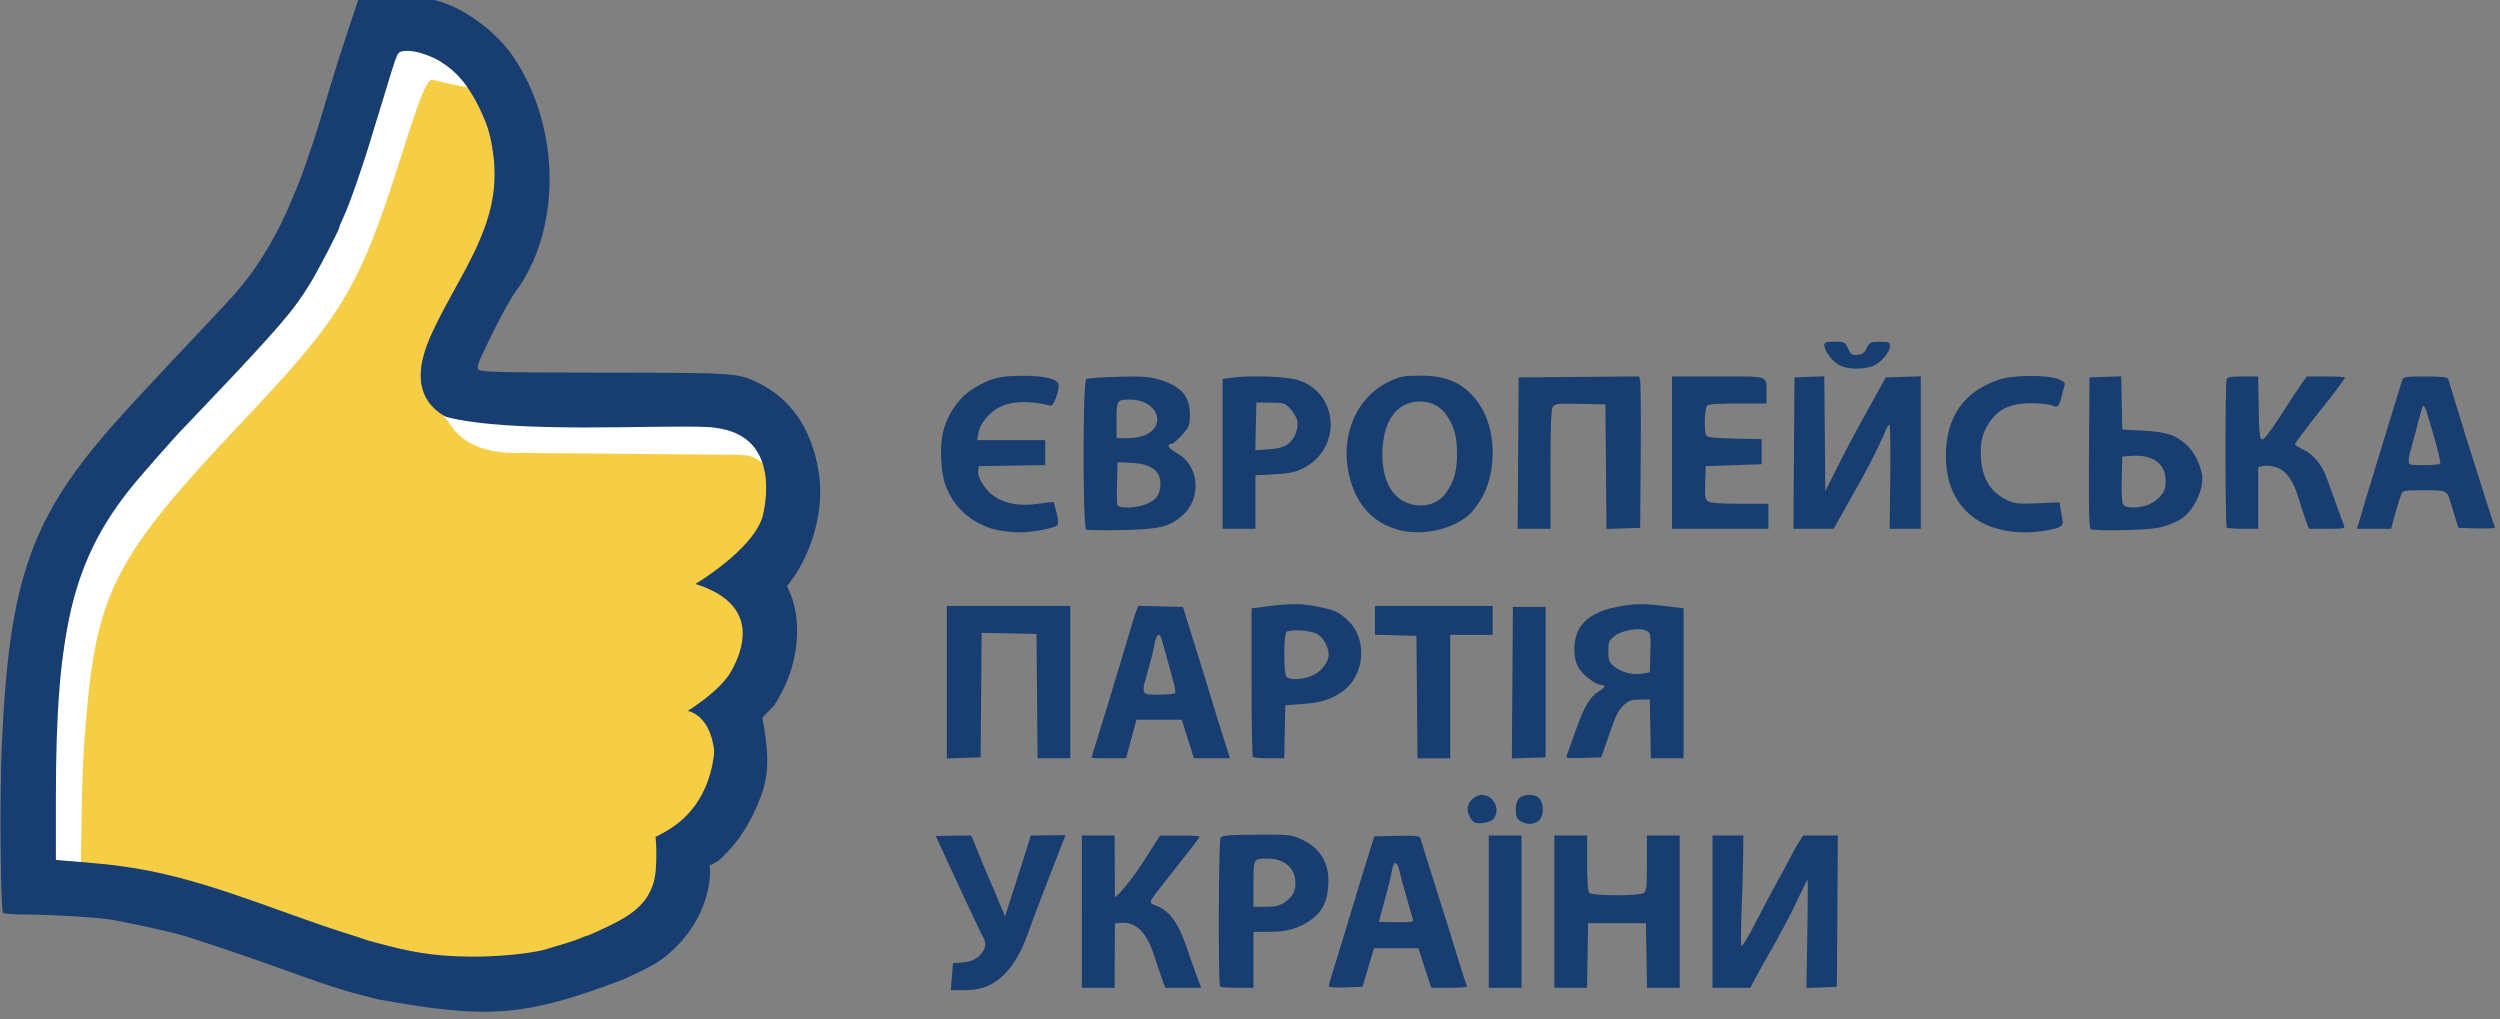
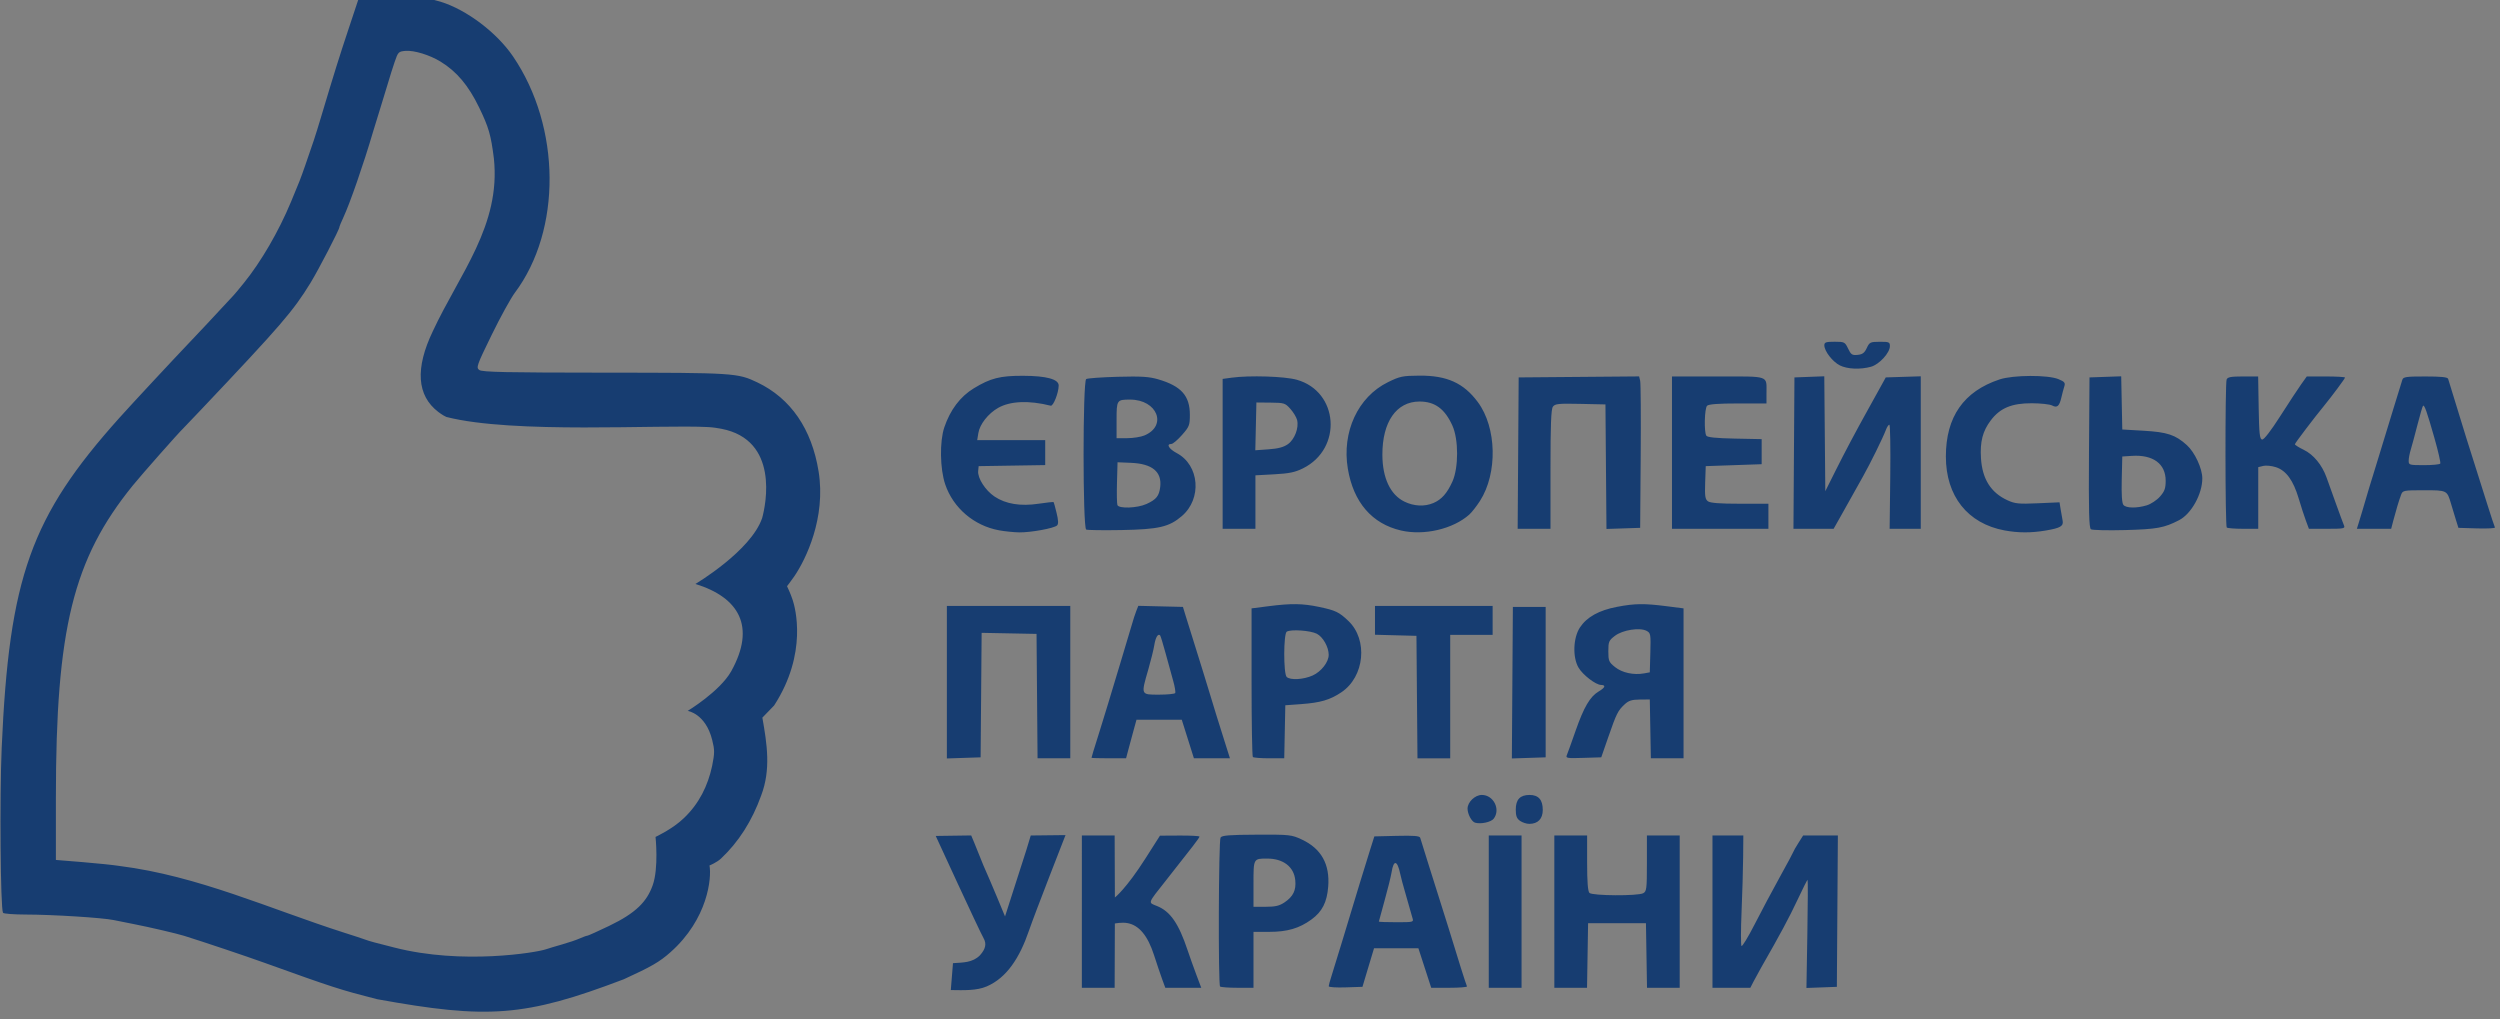
<svg xmlns="http://www.w3.org/2000/svg" xmlns:ns1="http://sodipodi.sourceforge.net/DTD/sodipodi-0.dtd" xmlns:ns2="http://www.inkscape.org/namespaces/inkscape" version="1.1" id="svg1" width="109.947" height="44.821" viewBox="0 0 109.947 44.821" ns1:docname="hromadas2020.svg" ns2:version="0.0" xml:space="preserve">
  <rect x="0" y="0" width="109.947" height="44.821" fill="#808080" stroke="none" />
  <defs id="defs1" />
  <ns1:namedview id="namedview1" pagecolor="#ffffff" bordercolor="#000000" borderopacity="0.25" ns2:showpageshadow="2" ns2:pageopacity="0.0" ns2:pagecheckerboard="0" ns2:deskcolor="#d1d1d1" ns2:zoom="0.49501496" ns2:cx="420.18932" ns2:cy="522.20644" ns2:window-width="1440" ns2:window-height="872" ns2:window-x="0" ns2:window-y="0" ns2:window-maximized="0" ns2:current-layer="g1" />
  <g id="g1" ns2:groupmode="layer" ns2:label="1" transform="translate(-111.737,-943.021)">
    <g id="g24" transform="matrix(0.201,0,0,0.201,121.629,840.786)" style="stroke-width:4.964">
-       <path style="fill:#f6ce46;fill-opacity:1;stroke-width:4.964" d="m 13.857,708.893 c -16.564,-6.478 -33.246,-11.748 -51.014,-11.419 l -0.068,-10.366 c -0.032,-4.931 0.174,-15.71 0.766,-23.96 2.236,-31.148 5.786,-38.195 34.512,-68.5 21.662,-22.852 25.461,-29.224 34.581,-58 2.876,-9.075 5.389,-16.685 5.584,-16.91 0.195,-0.226 2.253,0.215 4.611,0.854 9.957,2.696 16.439,13.952 16.173,27.606 -0.115,5.913 0.009,8.65 -2.485,13.398 -1.635,3.112 -5.58,9.049 -8.205,14.036 -5.924,11.254 -6.839,16.355 -3.657,20.388 4.17,5.285 6.374,5.629 36.147,5.63 24.003,10e-4 27.634,0.333 30.697,1.75 11.976,5.54 8.356,24.3 -4.816,31.257 -2.832,1.496 -3.148,1.912 -1.485,1.947 3.371,0.07 7.245,3.781 7.967,7.631 0.886,4.725 -1.193,11.718 -5.429,15.438 -1.836,1.612 -4.751,4.126 -5.492,4.373 -0.929,0.31 0.084,-0.047 2.092,1.68 2.445,2.103 2.793,3.384 2.904,7.18 0.211,7.215 -4.695,14.79 -10.859,17.987 -1.53,0.793 -1.905,1.644 -1.969,6.044 -0.069,4.731 -0.245,6.755 -2.802,9.478 -5.936,6.32 -23.85,12.338 -36.937,12.217 -12.56,-0.733 -24.729,-4.277 -40.819,-9.738 z" id="path22" ns1:nodetypes="scsssssssssscsssssssssssss" />
-       <path style="fill:#ffffff;stroke-width:4.964" d="m -37.116,698.492 c -0.588,-1.533 -0.837,-18.141 0.147,-32.903 0.677,-10.157 2.453,-19.389 3.02,-22.442 2.79,-15.02 8.373,-24.567 33.456,-49.867 6.324,-6.378 13.078,-14.156 15.291,-17 13.23,-16.997 21.846,-55.595 23.034,-56.368 4.585,-2.985 16.681,6.263 15.254,7.862 l -3,-0.611 c -1.65,-0.336 -3.696,-0.816 -4.547,-1.066 -1.221,-0.359 -2.666,3.081 -6.844,16.297 -9.274,29.334 -12.689,35.049 -35.108,58.753 -27.573,29.154 -31.653,36.976 -33.989,65.175 -0.979,10.388 -0.929,20.82 -1.114,31.239 0,0 -1.156,2.467 -2.478,2.467 -1.392,0 -2.797,-0.692 -3.121,-1.537 z m 87.19,-95.909 -2.15,-2.941 c 20.837,2.331 43.232,-0.269 64.331,1.279 4.919,4.326 5.877,8.881 5.421,9.018 -2.236,-1.577 -2.744,-1.64 -5.141,-1.793 l -49.499,-0.419 c -8.761,-0.02 -12.318,-4.264 -12.962,-5.145 z" id="path23" ns1:nodetypes="sssssscssssscssscccccs" />
      <path style="fill:#173d71;fill-opacity:1;stroke-width:4.964" d="m 33.274,727.254 c -8.143,-2.088 -9.576,-2.551 -24.684,-7.984 -4.14,-1.489 -13.193,-4.528 -17.511,-5.879 -1.598,-0.5 -7.65,-1.911 -10.971,-2.558 -1.392,-0.271 -3.386,-0.671 -4.431,-0.888 -2.498,-0.519 -13.329,-1.199 -19.279,-1.21 -2.597,-0.004 -4.826,-0.177 -4.954,-0.384 -0.558,-0.904 -0.753,-25.441 -0.287,-36.124 1.627,-37.251 6.366,-50.535 25.739,-72.154 2.692,-3.004 11.399,-12.364 15.892,-17.085 2.101,-2.207 4.949,-5.247 6.329,-6.755 1.38,-1.508 2.618,-2.837 2.751,-2.954 0.133,-0.116 1.158,-1.345 2.278,-2.731 3.786,-4.684 7.608,-11.264 10.303,-17.735 1.992,-4.783 1.98,-4.753 3.128,-8.017 1.622,-4.614 2.234,-6.48 3.39,-10.338 3.14,-10.48 3.94,-13.04 6.126,-19.621 l 2.383,-7.173 4.22,-0.14 c 4.605,-0.152 10.192,0.464 13.502,1.489 5.71,1.768 12.298,6.751 15.858,11.993 10.494,15.452 10.655,37.965 0.371,51.692 -0.891,1.19 -3.178,5.351 -5.08,9.246 -3.258,6.669 -3.415,7.115 -2.687,7.647 0.625,0.457 5.843,0.568 27.38,0.58 28.39,0.016 29.138,0.064 33.463,2.134 7.308,3.499 11.895,10.172 13.394,19.484 1.637,10.172 -2.801,19.262 -5.329,22.959 -0.664,0.97 -1.579,2.146 -1.579,2.146 0,0 0.763,1.57 1.239,3.022 0.531,1.618 3.345,11.634 -4.067,23.08 l -2.57,2.654 c 1.037,5.868 1.884,11.375 -0.26,17.036 -1.99,5.551 -4.942,10.184 -8.795,13.802 -0.934,0.877 -2.513,1.51 -2.513,1.51 0.503,2.685 -0.332,11.706 -8.557,18.996 -2.374,2.105 -4.168,3.143 -10.182,5.895 -21.739,8.282 -29.838,8.742 -54.01,4.363 z m 36.921,-10.903 c 0.58,-0.201 2.194,-0.687 3.587,-1.08 1.392,-0.393 3.13,-0.983 3.861,-1.309 0.731,-0.327 1.47,-0.594 1.642,-0.594 0.172,0 2.327,-0.969 4.789,-2.153 5.944,-2.858 8.249,-5.34 9.515,-8.862 1.355,-3.769 0.63,-10.603 0.63,-10.603 0,0 3.758,-1.726 6.239,-4.145 3.299,-3.157 5.211,-7.034 6.145,-11.392 0.565,-2.83 0.566,-3.469 0.007,-5.696 -1.445,-5.763 -5.358,-6.341 -5.358,-6.341 0,0 7.023,-4.241 9.525,-8.667 5.466,-9.827 1.682,-16.16 -7.832,-19.107 0,0 12.122,-7.182 14.599,-14.406 0.834,-3.013 3.743,-17.107 -8.924,-19.544 -0.818,-0.157 -1.788,-0.314 -2.897,-0.374 -10.633,-0.574 -42.674,1.539 -57.282,-2.216 -0.168,-0.051 -0.961,-0.49 -1.746,-1.089 -4.704,-3.588 -5.106,-9.537 -1.197,-17.683 5.845,-12.573 14.898,-23.129 13.354,-37.77 -0.644,-5.155 -1.129,-6.831 -3.237,-11.182 -2.325,-4.799 -4.877,-7.834 -8.417,-10.012 -2.38,-1.464 -5.794,-2.512 -7.679,-2.357 -1.534,0.127 -1.638,0.233 -2.391,2.453 -0.433,1.276 -1.033,3.175 -1.333,4.22 -0.3,1.044 -1.055,3.513 -1.677,5.485 -0.622,1.973 -1.381,4.441 -1.688,5.485 -2.089,7.121 -5.078,15.738 -6.547,18.878 -0.46,0.984 -0.837,1.904 -0.837,2.044 0,0.524 -4.577,9.354 -6.324,12.201 -3.805,6.2 -6.443,9.258 -23.845,27.637 -2.088,2.205 -3.9,4.105 -4.026,4.221 -0.907,0.834 -9.089,10.1 -11.011,12.471 -13.057,16.097 -16.822,31.372 -16.822,68.245 v 13.68 l 5.802,0.472 c 3.191,0.26 6.846,0.64 8.123,0.846 17.192,2.165 32.857,9.386 49.158,14.602 2.089,0.658 4.177,1.344 4.641,1.524 0.793,0.307 2.352,0.732 6.329,1.723 14.882,3.825 31.13,1.084 33.124,0.394 z m 88.628,8.907 0.475,-5.884 c 2.178,-0.15 4.293,-0.083 5.907,-1.728 1.248,-1.397 1.481,-2.52 0.779,-3.756 -0.997,-1.754 -10.458,-22.352 -10.458,-22.352 l 7.758,-0.112 0.664,1.582 c 0.365,0.87 1.266,3.101 2.002,4.958 1.655,3.683 4.738,11.182 4.738,11.182 0,0 2.068,-6.499 4.673,-14.557 l 0.955,-3.153 7.607,-0.086 c 0,0 -6.655,16.988 -8.018,20.961 -2.017,5.88 -4.846,10.274 -9.228,12.15 -2.197,0.941 -4.905,0.839 -7.854,0.795 z m 28.675,-33.832 h 7.173 l 0.051,13.579 c 0,0 2.429,-1.846 6.725,-8.596 l 3.14,-4.933 4.325,-0.025 c 2.379,-0.014 4.325,0.091 4.325,0.232 0,0.252 -1.391,2.069 -7.393,9.659 -4.02,5.083 -3.897,4.731 -1.917,5.524 2.913,1.165 4.752,3.817 6.704,9.666 0.465,1.392 1.328,3.813 1.918,5.38 l 1.073,2.848 h -3.932 -3.932 l -0.66,-1.793 c -0.363,-0.986 -1.18,-3.407 -1.817,-5.38 -1.358,-4.212 -3.254,-6.5 -5.778,-6.974 -1.252,-0.235 -2.785,0.085 -2.785,0.085 l -0.046,14.062 h -7.173 z m 30.24,33.053 c -0.427,-0.427 -0.323,-31.911 0.108,-32.592 0.299,-0.472 1.918,-0.601 7.905,-0.627 7.257,-0.032 7.614,0.007 9.877,1.064 4.253,1.986 6.161,5.398 5.771,10.316 -0.271,3.414 -1.315,5.463 -3.653,7.168 -2.681,1.955 -5.281,2.715 -9.292,2.715 h -3.402 v 6.118 6.118 h -3.516 c -1.934,0 -3.643,-0.127 -3.798,-0.281 z m 14.102,-18.403 c 1.903,-1.283 2.568,-2.656 2.351,-4.857 -0.289,-2.929 -2.626,-4.73 -6.138,-4.73 -3.031,0 -3.002,-0.054 -3.002,5.531 v 5.018 h 2.68 c 2.091,0 2.994,-0.211 4.108,-0.962 z m 9.668,18.354 c 0,-0.2 0.273,-1.204 0.606,-2.232 0.333,-1.028 1.38,-4.432 2.327,-7.565 3.397,-11.248 4.968,-16.393 6.119,-20.043 l 0.932,-2.954 4.933,-0.119 c 3.725,-0.09 4.974,0.014 5.103,0.422 0.094,0.298 0.969,3.104 1.945,6.237 0.976,3.133 2.204,7.026 2.728,8.65 0.524,1.625 1.241,3.903 1.593,5.063 1.799,5.93 3.801,12.273 3.963,12.553 0.101,0.174 -1.618,0.316 -3.819,0.316 h -4.002 l -1.403,-4.325 -1.403,-4.325 h -4.852 -4.852 l -0.7,2.321 c -0.385,1.276 -0.955,3.175 -1.266,4.22 l -0.566,1.899 -3.692,0.122 c -2.031,0.067 -3.692,-0.041 -3.692,-0.241 z m 18.318,-14.965 c -0.168,-0.522 -0.452,-1.519 -0.632,-2.215 -0.18,-0.696 -0.641,-2.31 -1.023,-3.587 -0.383,-1.276 -0.839,-3 -1.014,-3.83 -0.635,-3.012 -1.442,-3.169 -1.89,-0.368 -0.152,0.95 -0.842,3.741 -1.532,6.201 -0.691,2.46 -1.256,4.535 -1.256,4.611 0,0.076 1.722,0.138 3.826,0.138 3.777,0 3.822,-0.012 3.521,-0.949 z m 16.704,-1.371 v -16.667 h 3.587 3.587 v 16.667 16.667 h -3.587 -3.587 z m 14.346,0 v -16.667 h 3.587 3.587 v 6.034 c 0,4.13 0.16,6.194 0.506,6.54 0.639,0.639 10.584,0.698 11.758,0.07 0.749,-0.401 0.816,-0.938 0.816,-6.54 v -6.104 h 3.587 3.587 v 16.667 16.667 h -3.576 -3.576 l -0.116,-7.068 -0.116,-7.068 h -6.329 -6.329 l -0.116,7.068 -0.116,7.068 h -3.576 -3.576 z m 34.6,0 v -16.667 h 3.376 3.376 l -0.041,4.747 c -0.022,2.611 -0.177,7.975 -0.345,11.92 -0.167,3.945 -0.175,7.328 -0.017,7.517 0.158,0.189 1.454,-1.942 2.88,-4.736 1.426,-2.794 3.92,-7.479 5.543,-10.412 1.623,-2.932 2.95,-5.41 2.95,-5.505 0,-0.095 0.477,-0.929 1.06,-1.852 l 1.06,-1.679 h 3.797 3.797 l -0.11,16.562 -0.11,16.562 -3.328,0.124 -3.328,0.124 0.201,-11.833 c 0.11,-6.508 0.133,-11.834 0.05,-11.834 -0.083,0 -1.076,1.976 -2.206,4.39 -1.776,3.794 -3.817,7.597 -7.949,14.809 -0.532,0.928 -1.283,2.305 -1.67,3.059 l -0.703,1.371 h -4.141 -4.141 z m -51.947,-19.46 c -0.753,-0.222 -1.641,-1.888 -1.641,-3.078 0,-1.426 1.633,-2.991 3.122,-2.991 2.562,0 4.148,3.156 2.606,5.188 -0.58,0.765 -2.832,1.25 -4.087,0.88 z m 9.845,-0.396 c -0.721,-0.505 -0.938,-1.075 -0.938,-2.466 0,-2.21 0.94,-3.206 3.027,-3.206 1.949,0 2.88,1.06 2.88,3.279 0,1.952 -1.063,3.05 -2.954,3.05 -0.593,0 -1.5,-0.296 -2.016,-0.657 z M 157.961,657.897 v -16.684 h 13.502 13.502 v 16.667 16.667 h -3.581 -3.581 l -0.111,-13.608 -0.111,-13.608 -6.007,-0.117 -6.007,-0.117 -0.111,13.62 -0.111,13.62 -3.692,0.122 -3.692,0.122 z m 31.646,16.542 c 0,-0.132 0.427,-1.529 1.902,-6.221 0.62,-1.973 1.379,-4.441 1.687,-5.485 0.308,-1.044 1.54,-5.127 2.739,-9.072 1.199,-3.945 2.364,-7.838 2.589,-8.65 0.225,-0.812 0.615,-2.005 0.866,-2.65 l 0.457,-1.173 4.884,0.118 4.884,0.118 0.512,1.688 c 0.516,1.701 1.767,5.716 3.781,12.131 0.601,1.915 1.343,4.336 1.65,5.38 0.567,1.931 1.992,6.523 3.505,11.287 l 0.837,2.637 h -3.943 -3.943 l -1.328,-4.22 -1.328,-4.22 h -4.953 -4.953 l -0.666,2.426 c -0.366,1.334 -0.879,3.233 -1.14,4.22 l -0.474,1.793 h -3.781 c -2.08,0 -3.781,-0.049 -3.781,-0.108 z m 18.311,-14.167 c 0.119,-0.193 -0.073,-1.379 -0.428,-2.637 -0.354,-1.258 -1.103,-3.978 -1.664,-6.045 -0.561,-2.067 -1.104,-3.842 -1.207,-3.945 -0.458,-0.458 -0.999,0.443 -1.264,2.103 -0.158,0.991 -0.753,3.408 -1.321,5.371 -1.623,5.603 -1.665,5.504 2.317,5.504 1.843,0 3.448,-0.158 3.567,-0.35 z m 16.993,13.994 c -0.155,-0.155 -0.281,-7.535 -0.281,-16.401 v -16.12 l 3.721,-0.477 c 4.964,-0.637 7.447,-0.602 11.048,0.156 3.618,0.761 4.383,1.128 6.426,3.081 4.316,4.126 3.528,12.177 -1.526,15.584 -2.506,1.689 -4.569,2.293 -8.91,2.609 l -3.376,0.245 -0.117,5.802 -0.117,5.802 h -3.293 c -1.811,0 -3.42,-0.127 -3.575,-0.281 z m 13.107,-17.847 c 1.87,-0.849 3.486,-2.933 3.488,-4.5 0.003,-1.701 -1.243,-3.922 -2.592,-4.619 -1.394,-0.721 -5.686,-1.02 -6.584,-0.459 -0.719,0.449 -0.738,9.184 -0.021,9.9 0.759,0.759 3.691,0.594 5.709,-0.322 z m 22.8,4.732 -0.111,-13.397 -4.536,-0.12 -4.536,-0.12 v -3.15 -3.15 h 12.87 12.87 v 3.165 3.165 h -4.641 -4.641 v 13.502 13.502 h -3.581 -3.581 z m 20.876,-3.148 0.11,-16.578 h 3.587 3.587 v 16.456 16.456 l -3.697,0.122 -3.697,0.122 z m 11.929,15.823 c 0.175,-0.415 1.036,-2.808 1.912,-5.318 1.799,-5.149 3.161,-7.471 5.03,-8.575 1.437,-0.849 1.65,-1.412 0.544,-1.433 -1.176,-0.022 -3.997,-2.187 -4.938,-3.791 -1.33,-2.264 -1.179,-6.54 0.311,-8.791 1.507,-2.277 4.155,-3.75 8.096,-4.504 3.905,-0.747 5.942,-0.774 10.85,-0.145 l 3.721,0.477 v 16.401 16.401 h -3.576 -3.576 l -0.116,-6.435 -0.116,-6.435 -2.2,0.017 c -1.74,0.014 -2.431,0.234 -3.309,1.055 -1.475,1.38 -1.77,1.97 -3.573,7.156 l -1.54,4.431 -3.918,0.122 c -3.626,0.113 -3.895,0.066 -3.6,-0.633 z m 18.26,-22.374 c 0.113,-4.044 0.068,-4.314 -0.808,-4.782 -1.49,-0.797 -5.243,-0.214 -6.937,1.078 -1.334,1.017 -1.447,1.283 -1.447,3.385 0,2.098 0.118,2.376 1.47,3.46 1.544,1.238 4.081,1.789 6.336,1.377 l 1.266,-0.231 z M 169.386,624.663 c -5.478,-0.995 -10.044,-4.891 -11.79,-10.061 -1.143,-3.386 -1.239,-9.37 -0.199,-12.45 1.299,-3.847 3.498,-6.759 6.461,-8.558 3.662,-2.223 5.739,-2.751 10.769,-2.738 5.119,0.013 7.811,0.747 7.8,2.128 -0.014,1.609 -1.178,4.556 -1.744,4.415 -4.774,-1.197 -8.846,-1.028 -11.503,0.477 -2.167,1.228 -4.015,3.576 -4.327,5.5 l -0.252,1.55 h 7.439 7.439 v 2.733 2.733 l -7.279,0.115 -7.279,0.115 -0.109,1.055 c -0.159,1.549 1.557,4.238 3.569,5.589 2.456,1.649 5.704,2.178 9.679,1.576 1.748,-0.265 3.22,-0.419 3.271,-0.342 0.051,0.077 0.342,1.153 0.645,2.391 0.389,1.587 0.42,2.383 0.104,2.699 -0.623,0.623 -5.757,1.566 -8.299,1.524 -1.16,-0.019 -3.14,-0.222 -4.398,-0.45 z m 87.945,0.042 c -6.354,-1.465 -10.413,-6.179 -11.637,-13.513 -1.343,-8.043 2.201,-15.702 8.757,-18.93 2.623,-1.291 3.215,-1.415 6.883,-1.442 6.05,-0.044 9.714,1.616 12.817,5.809 4.124,5.574 4.338,15.525 0.465,21.588 -0.741,1.16 -1.801,2.513 -2.354,3.006 -3.557,3.167 -9.893,4.644 -14.931,3.482 z m 7.081,-6.012 c 1.792,-0.763 3.007,-2.135 4.165,-4.701 1.362,-3.019 1.362,-9.207 0,-12.226 -1.663,-3.685 -3.837,-5.28 -7.197,-5.28 -5.059,0 -8.156,4.451 -8.128,11.68 0.02,5.04 1.732,8.69 4.784,10.201 2.099,1.039 4.423,1.158 6.376,0.326 z m 124.99,6 c -8.089,-1.499 -12.861,-7.505 -12.86,-16.182 8.5e-4,-8.67 3.895,-14.256 11.755,-16.863 2.973,-0.986 10.583,-1.019 12.888,-0.056 1.349,0.564 1.527,0.791 1.264,1.614 -0.169,0.527 -0.453,1.598 -0.631,2.381 -0.437,1.921 -0.935,2.353 -2.031,1.766 -0.489,-0.261 -2.484,-0.481 -4.434,-0.489 -4.404,-0.016 -6.951,1.046 -8.992,3.752 -1.775,2.354 -2.371,4.672 -2.137,8.316 0.291,4.531 2.171,7.499 5.802,9.161 1.658,0.759 2.471,0.839 6.637,0.655 l 4.747,-0.209 0.244,1.526 c 0.134,0.839 0.326,1.932 0.426,2.427 0.253,1.249 -0.431,1.664 -3.641,2.212 -3.206,0.547 -6.043,0.543 -9.037,-0.012 z m -200.955,-0.192 c -0.767,-0.344 -0.768,-32.458 -8.6e-4,-32.932 0.289,-0.179 3.392,-0.402 6.895,-0.496 5.105,-0.137 6.854,-0.03 8.816,0.54 5.06,1.471 6.97,3.596 6.97,7.752 0,2.309 -0.123,2.627 -1.724,4.445 -0.948,1.077 -1.992,1.958 -2.321,1.958 -1.195,0 -0.554,1.079 1.196,2.013 4.956,2.644 5.539,9.964 1.096,13.767 -2.788,2.386 -5.068,2.914 -13.227,3.06 -3.945,0.071 -7.411,0.022 -7.701,-0.108 z m 13.186,-5.594 c 2.153,-0.979 2.773,-1.749 3.008,-3.733 0.393,-3.316 -1.747,-5.081 -6.394,-5.274 l -2.943,-0.122 -0.121,4.402 c -0.067,2.421 -0.025,4.652 0.092,4.958 0.318,0.829 4.35,0.683 6.358,-0.23 z m -0.464,-14.992 c 5.103,-2.132 2.833,-7.851 -3.116,-7.851 -2.914,0 -2.961,0.07 -2.961,4.476 v 3.963 h 2.334 c 1.284,0 2.968,-0.265 3.742,-0.588 z m 207.11,20.518 c -0.417,-0.285 -0.508,-3.942 -0.422,-16.793 l 0.111,-16.428 3.469,-0.122 3.469,-0.122 0.117,5.819 0.118,5.819 4.641,0.269 c 5.209,0.302 6.987,0.892 9.485,3.149 1.739,1.571 3.384,5.111 3.384,7.281 0,3.435 -2.399,7.755 -5.075,9.139 -3.267,1.689 -4.871,1.984 -11.803,2.169 -3.829,0.102 -7.202,0.022 -7.495,-0.179 z m 12.213,-5.234 c 0.908,-0.272 2.212,-1.133 2.897,-1.913 1.016,-1.157 1.246,-1.799 1.246,-3.481 0,-3.697 -2.763,-5.728 -7.384,-5.429 l -2.11,0.137 -0.119,5.004 c -0.079,3.328 0.044,5.2 0.368,5.591 0.595,0.717 2.88,0.758 5.102,0.092 z M 218.301,607.936 v -16.399 l 1.958,-0.268 c 3.92,-0.537 11.606,-0.295 14.26,0.45 9.187,2.578 10.063,15.063 1.361,19.386 -1.728,0.859 -3.024,1.127 -6.291,1.305 l -4.114,0.223 v 5.851 5.851 h -3.587 -3.587 z m 14.293,-2.129 c 1.466,-1.044 2.426,-3.577 1.999,-5.278 -0.151,-0.603 -0.813,-1.699 -1.471,-2.435 -1.133,-1.268 -1.361,-1.34 -4.316,-1.368 l -3.12,-0.03 -0.119,5.227 -0.119,5.227 2.924,-0.209 c 2.087,-0.149 3.296,-0.474 4.222,-1.134 z m 50.367,1.966 0.11,-16.562 13.176,-0.111 13.176,-0.111 0.233,0.955 c 0.128,0.525 0.18,7.981 0.115,16.568 l -0.118,15.612 -3.686,0.122 -3.686,0.122 -0.111,-13.624 -0.111,-13.624 -5.481,-0.119 c -4.786,-0.104 -5.549,-0.027 -6.013,0.608 -0.4,0.547 -0.532,3.939 -0.532,13.727 v 13 h -3.591 -3.591 z m 33.656,-0.105 V 591.001 h 10.082 c 11.399,0 10.594,-0.275 10.594,3.621 v 2.286 h -6.245 c -4.295,0 -6.403,0.158 -6.751,0.506 -0.562,0.562 -0.693,5.72 -0.166,6.549 0.226,0.355 2.154,0.552 6.217,0.633 l 5.89,0.118 v 2.743 2.743 l -6.118,0.211 -6.118,0.211 -0.124,3.579 c -0.104,3.002 -0.006,3.665 0.608,4.114 0.514,0.376 2.598,0.535 6.981,0.535 h 6.249 v 2.743 2.743 h -10.549 -10.549 z m 26.684,0.105 0.11,-16.562 3.264,-0.123 3.264,-0.123 0.112,12.571 0.112,12.571 2.215,-4.431 c 2.085,-4.17 4.459,-8.644 7.24,-13.644 0.667,-1.198 1.788,-3.223 2.493,-4.5 l 1.281,-2.321 3.829,-0.121 3.829,-0.121 v 16.683 16.683 h -3.406 -3.406 l 0.136,-11.393 c 0.075,-6.266 -0.011,-11.393 -0.191,-11.393 -0.18,1.7e-4 -0.517,0.499 -0.748,1.109 -0.704,1.851 -3.411,7.352 -5.055,10.272 -0.853,1.515 -2.024,3.609 -2.603,4.653 -0.579,1.044 -1.669,2.991 -2.424,4.325 l -1.371,2.426 h -4.395 -4.395 z m 94.698,16.28 c -0.351,-0.351 -0.376,-31.472 -0.025,-32.386 0.204,-0.53 0.938,-0.667 3.576,-0.667 h 3.32 l 0.116,6.851 c 0.097,5.703 0.222,6.868 0.749,6.952 0.4,0.064 1.877,-1.844 4.009,-5.179 1.857,-2.904 3.914,-6.033 4.572,-6.952 l 1.197,-1.672 h 4.183 c 2.301,0 4.183,0.109 4.183,0.243 0,0.209 -2.933,4.158 -4.519,6.086 -2.216,2.693 -6.452,8.276 -6.452,8.504 0,0.155 0.872,0.704 1.937,1.219 2.13,1.031 3.995,3.288 4.981,6.026 0.349,0.969 1.282,3.565 2.073,5.77 0.792,2.205 1.581,4.341 1.755,4.747 0.288,0.673 -0.036,0.738 -3.681,0.738 h -3.996 l -0.665,-1.793 c -0.366,-0.986 -1.073,-3.165 -1.572,-4.841 -1.176,-3.952 -2.735,-6.104 -4.953,-6.836 -0.941,-0.311 -2.203,-0.441 -2.803,-0.291 l -1.092,0.274 v 6.743 6.743 h -3.305 c -1.818,0 -3.432,-0.127 -3.587,-0.281 z m 28.898,-1.09 c 0.235,-0.754 0.594,-1.941 0.797,-2.637 1.229,-4.208 1.725,-5.855 2.732,-9.072 0.618,-1.973 1.374,-4.441 1.68,-5.485 0.306,-1.044 1.351,-4.462 2.322,-7.595 0.971,-3.133 1.865,-6.029 1.986,-6.435 0.194,-0.647 0.816,-0.738 5.038,-0.738 3.481,0 4.864,0.146 4.988,0.527 0.094,0.29 0.955,3.091 1.912,6.224 1.831,5.989 2.307,7.518 3.946,12.659 0.555,1.741 1.725,5.443 2.6,8.228 0.875,2.785 1.675,5.213 1.777,5.396 0.102,0.183 -1.653,0.278 -3.901,0.211 l -4.087,-0.121 -0.528,-1.688 c -0.291,-0.928 -0.78,-2.542 -1.087,-3.587 -0.873,-2.965 -0.851,-2.954 -5.953,-2.954 -4.382,0 -4.616,0.045 -4.958,0.949 -0.468,1.238 -1.138,3.457 -1.721,5.696 l -0.466,1.793 h -3.752 -3.752 z m 17.822,-12.9 c 0.118,-0.191 -0.458,-2.707 -1.279,-5.591 -1.668,-5.858 -2.197,-7.348 -2.499,-7.046 -0.114,0.114 -0.662,1.989 -1.218,4.169 -0.556,2.179 -1.216,4.625 -1.466,5.436 -0.25,0.811 -0.454,1.903 -0.454,2.426 0,0.908 0.154,0.952 3.351,0.952 1.843,0 3.447,-0.156 3.565,-0.347 z M 353.334,588.574 c -1.587,-0.797 -3.384,-3.127 -3.384,-4.387 0,-0.663 0.341,-0.782 2.243,-0.782 2.155,0 2.271,0.059 2.959,1.503 0.631,1.324 0.88,1.487 2.082,1.371 1.066,-0.103 1.505,-0.431 1.999,-1.494 0.594,-1.279 0.768,-1.363 2.848,-1.371 2.025,-0.009 2.215,0.073 2.215,0.95 0,1.465 -2.332,4.009 -4.133,4.51 -2.347,0.652 -5.183,0.527 -6.83,-0.3 z" id="path24" ns1:nodetypes="csssscssssssssssscsssssssssscsscsscsccsssssscssccscscscssssssssssssssssscssssssccssccsscsccsscccccccssssscccssssccccsssssscccsssssscsssssscssssssscccccsscssscssssssscccccccccccccsssscccccccccccccccccsccssssssscccccccsssssccccsssssscsssscscccccccccccccccsssssscccsssscccccccsscsssssssssssscssssscccssscsssssccccccccccccccccccscccccccsssssssscccccccssscssssssssscsssssssssscccccccssssssssssssssssscssssscssssssssssscsssccssssssssssssssscssssscscsscscccccssssscscssccssscsssssccccccscsscccsssccccsscccccsssccccccsscsssscccccssscccccccsccccsssccccccccsssssccccssscsssscssssssssscsssscccsssssssssssssssscssssscccssssssssssssssscssss" ns2:export-filename="Logo of the European Party of Ukraine.svg" ns2:export-xdpi="2961.7581" ns2:export-ydpi="2961.7581" />
    </g>
  </g>
</svg>